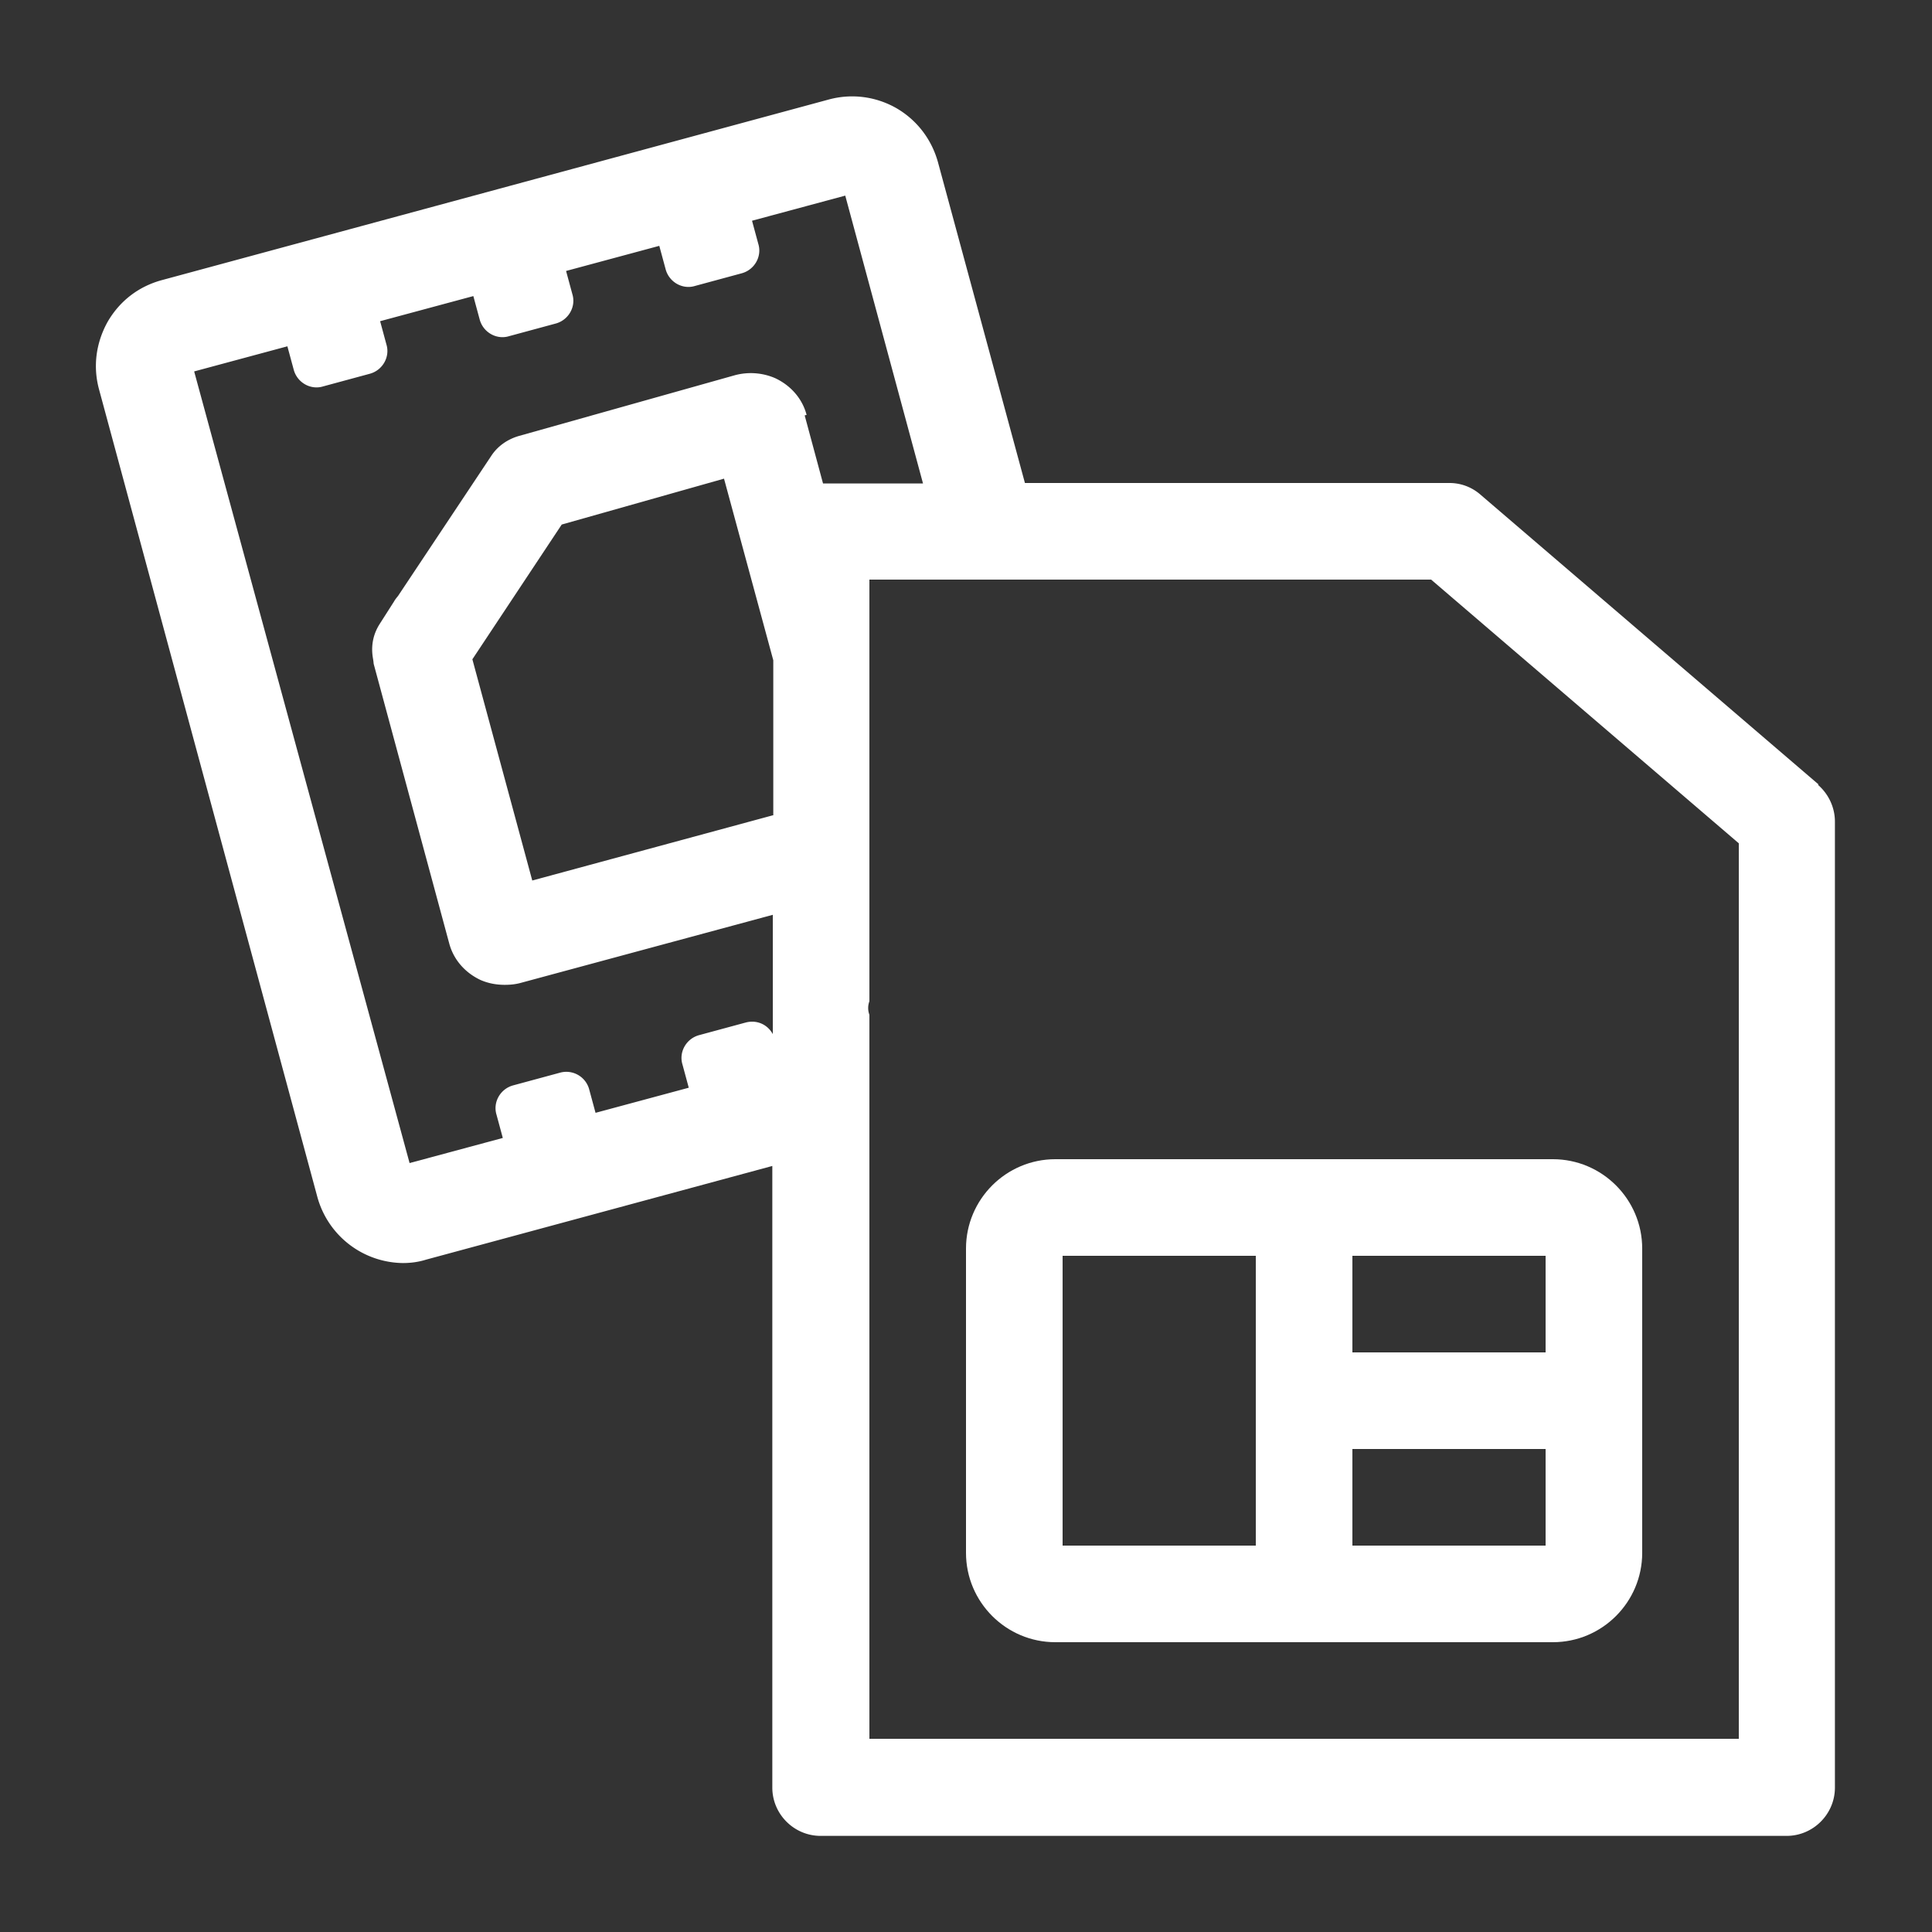
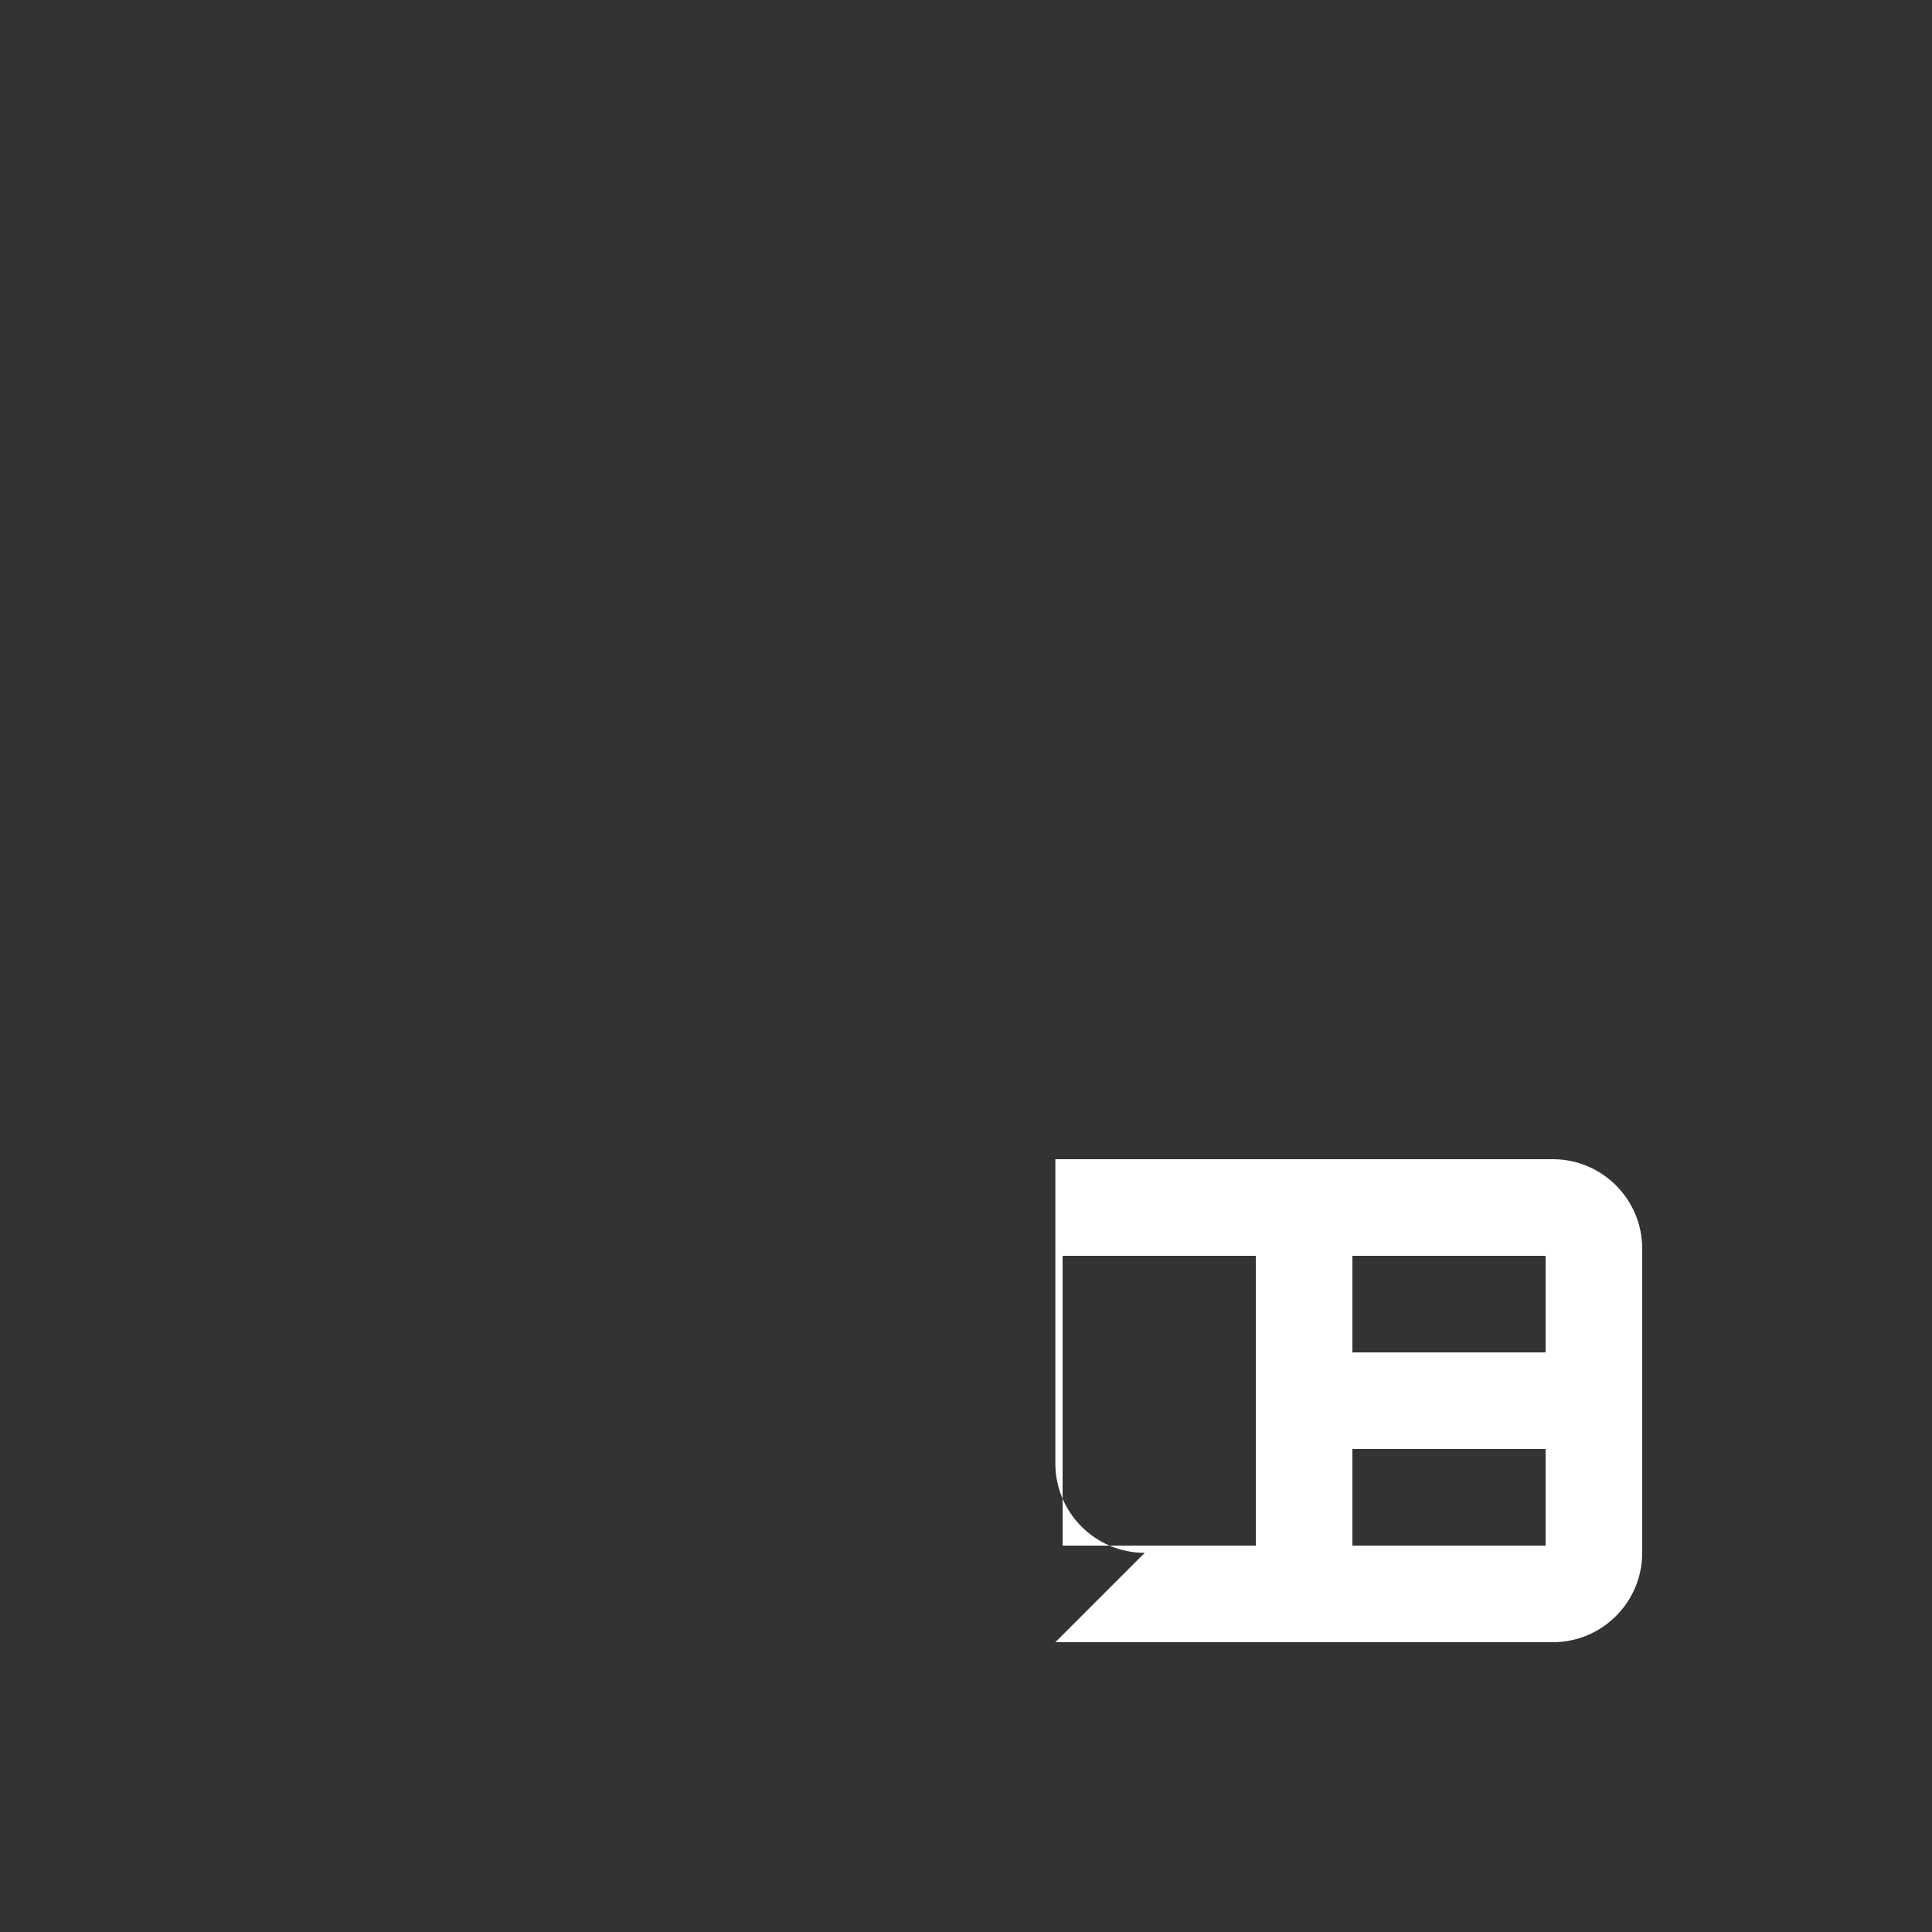
<svg xmlns="http://www.w3.org/2000/svg" viewBox="0 0 40 40">
  <rect x="0" y="0" width="40" height="40" fill="#333333" stroke="none" />
-   <path d="m37.65 16.24-7-6A.97.97 0 0 0 30 10h-8.78l-1.8-6.64c-.13-.47-.43-.87-.86-1.12-.42-.24-.92-.31-1.4-.18L3.35 5.8c-.48.13-.87.43-1.12.86-.24.43-.31.92-.18 1.4l4.52 16.72a1.86 1.86 0 0 0 1.77 1.37c.16 0 .32-.02.48-.07l7.17-1.94v12.87c0 .55.45 1 1 1h20c.55 0 1-.45 1-1v-20c0-.29-.13-.57-.35-.76ZM16 16.88l-4.98 1.35-1.24-4.58 1.85-2.79 3.36-.95 1.02 3.76v3.21Zm.7-8.29c-.09-.34-.33-.61-.65-.76a1.27 1.27 0 0 0-.84-.06l-4.48 1.26c-.23.07-.43.21-.56.41l-1.93 2.9s-.06.07-.08.11l-.3.47c-.14.22-.18.46-.14.7s0 .05.01.07v.03l1.57 5.81c.09.34.33.61.65.76.16.07.33.1.5.1.11 0 .22-.01.33-.04L16 18.94v2.47c-.11-.2-.33-.3-.56-.24l-.96.26c-.27.07-.43.35-.35.61l.13.48-1.93.52-.13-.48a.49.49 0 0 0-.61-.35l-.96.26c-.27.07-.43.35-.35.61l.13.48-1.93.52L4.02 7.69l1.93-.52.13.48c.07.27.35.43.61.35l.96-.26c.27-.07.43-.35.35-.61l-.13-.48 1.93-.52.13.48c.07.27.35.43.61.35l.96-.26c.27-.07.43-.35.35-.61l-.13-.48 1.93-.52.13.48c.07.27.35.43.61.35l.96-.26c.27-.07.43-.35.35-.61l-.13-.48 1.93-.52 1.61 5.96h-2.07l-.38-1.41ZM36 36H18V21.01a.4.4 0 0 1 0-.28V12h11.63L36 17.46z" style="fill: #ffffff;" />
-   <path d="M21.85 34h10.3c1.02 0 1.85-.83 1.85-1.85v-6.3c0-1.02-.83-1.85-1.85-1.85h-10.3c-1.02 0-1.85.83-1.85 1.85v6.3c0 1.02.83 1.85 1.85 1.85M28 26h4v2h-4zm0 4h4v2h-4zm-6-4h4v6h-4z" style="fill: #ffffff;" />
+   <path d="M21.85 34h10.3c1.02 0 1.85-.83 1.85-1.85v-6.3c0-1.02-.83-1.85-1.85-1.85h-10.3v6.3c0 1.02.83 1.85 1.85 1.85M28 26h4v2h-4zm0 4h4v2h-4zm-6-4h4v6h-4z" style="fill: #ffffff;" />
</svg>